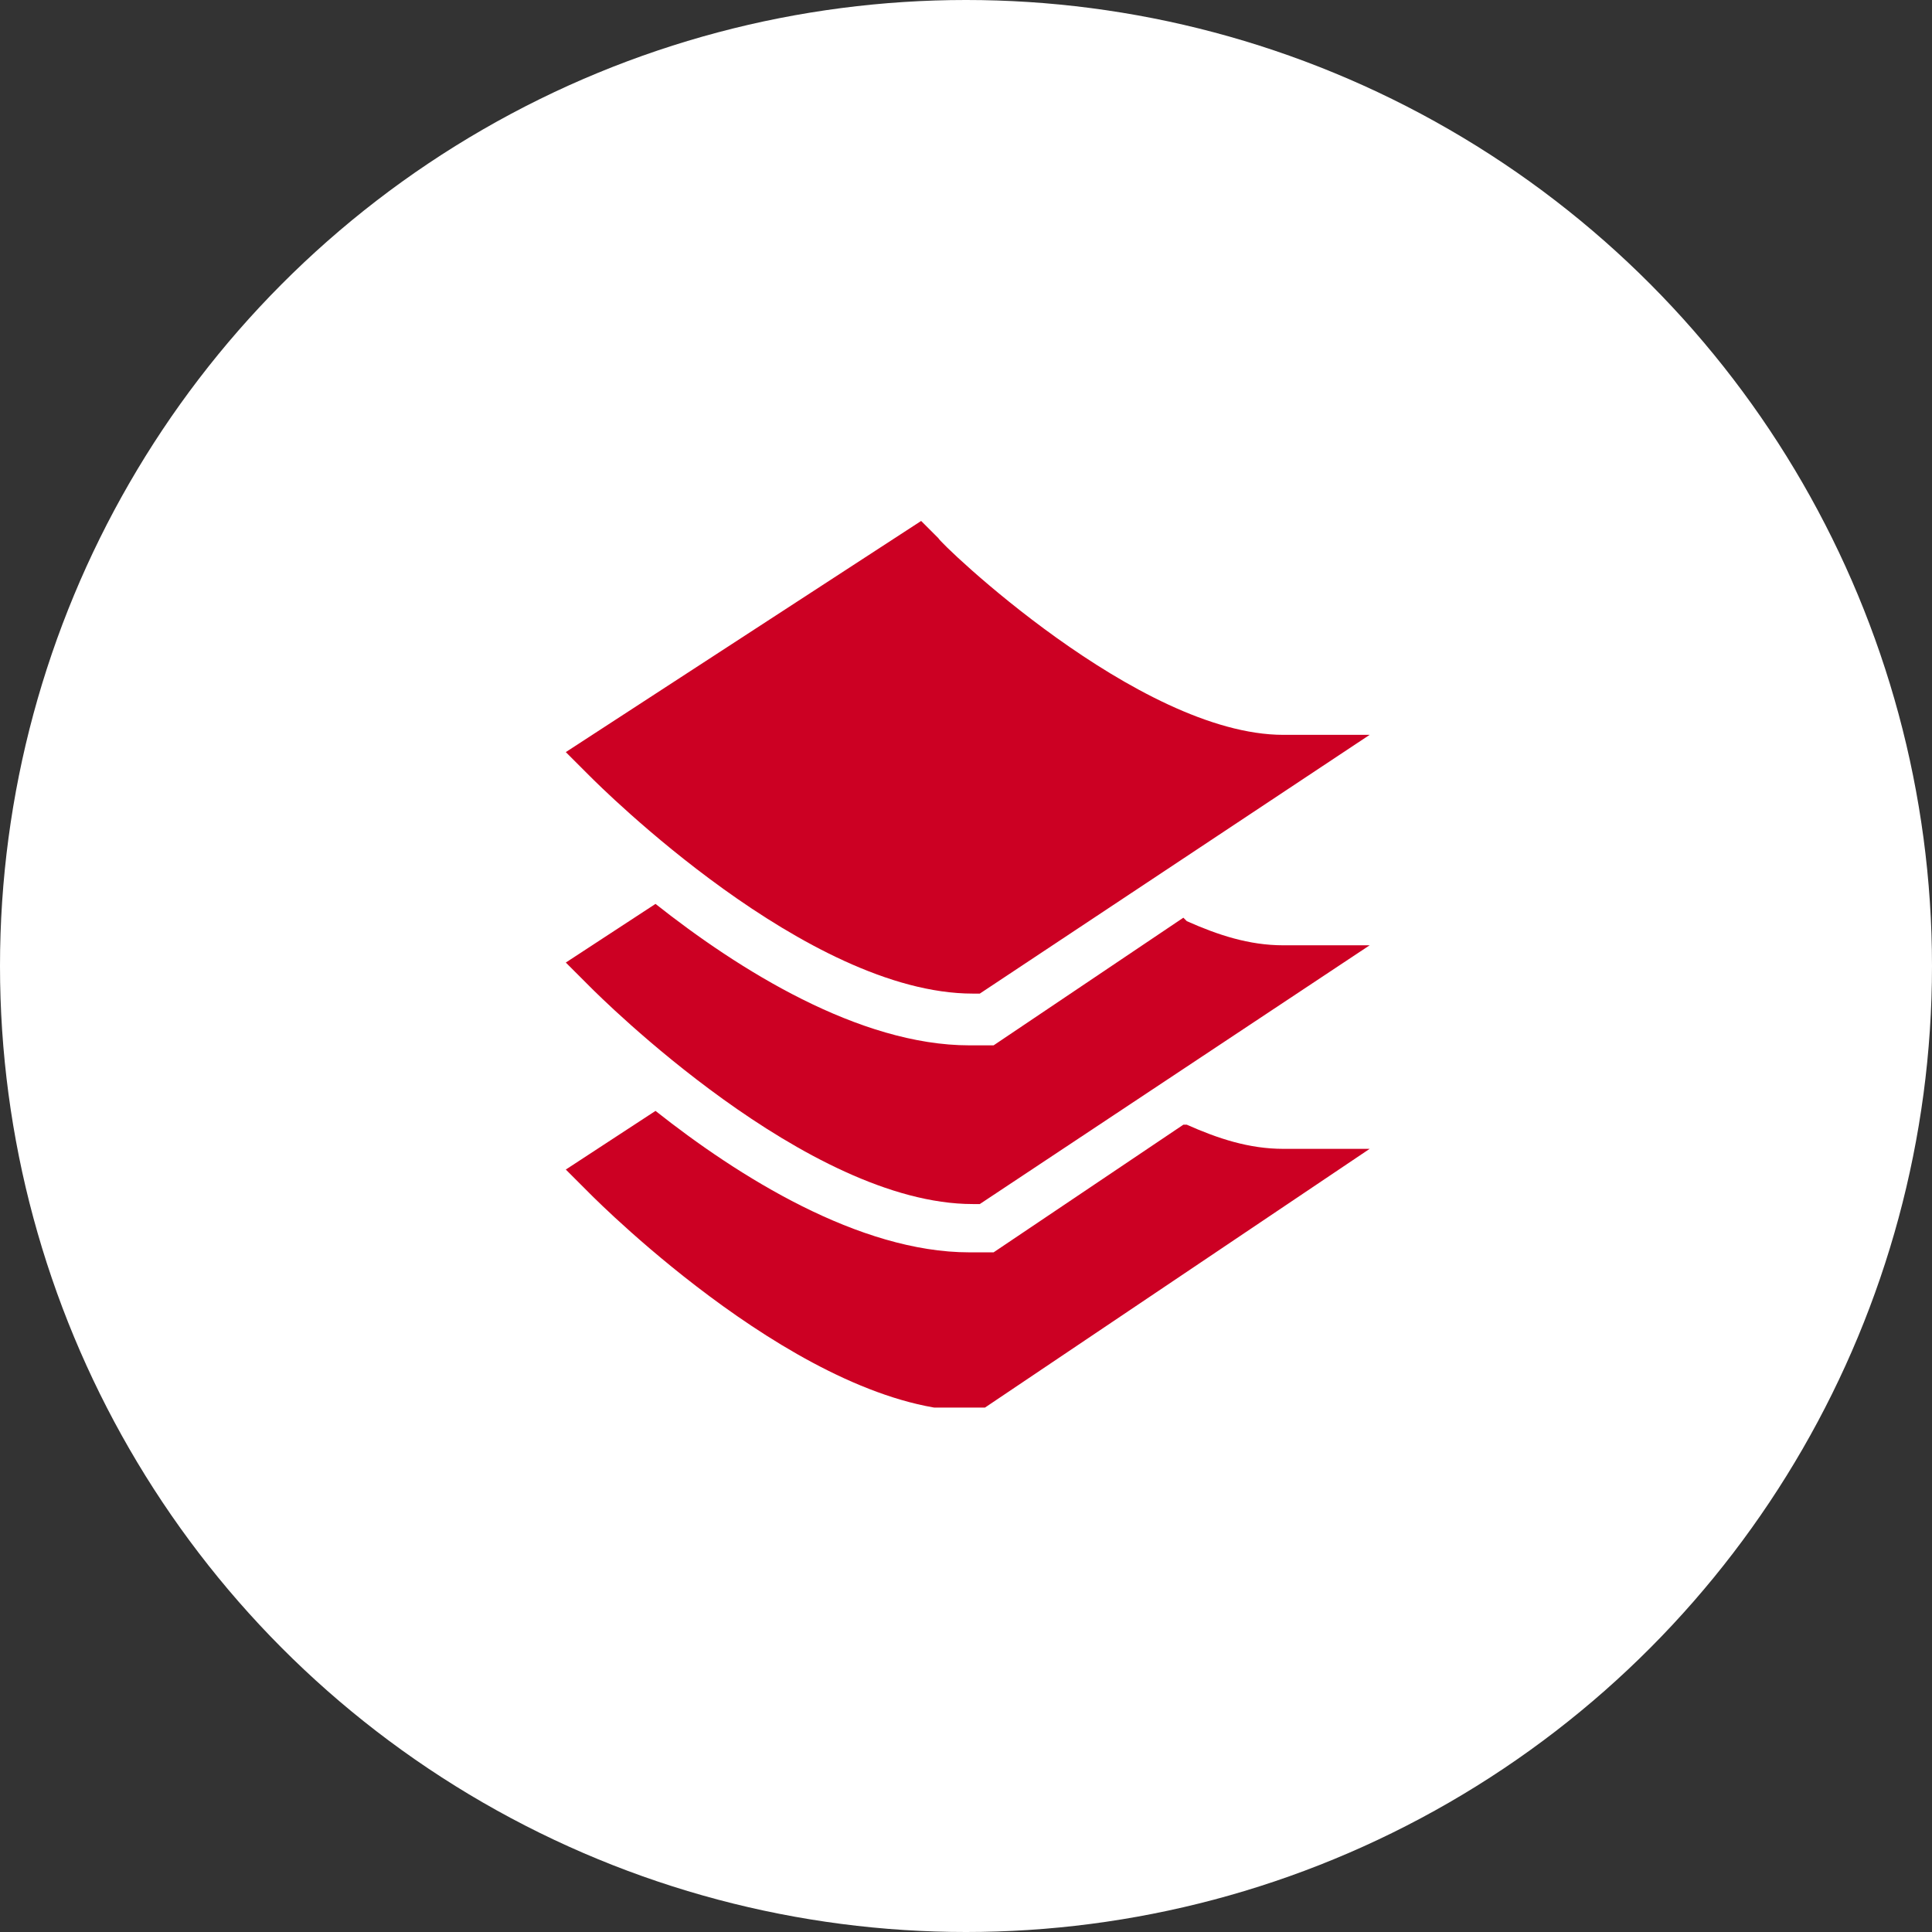
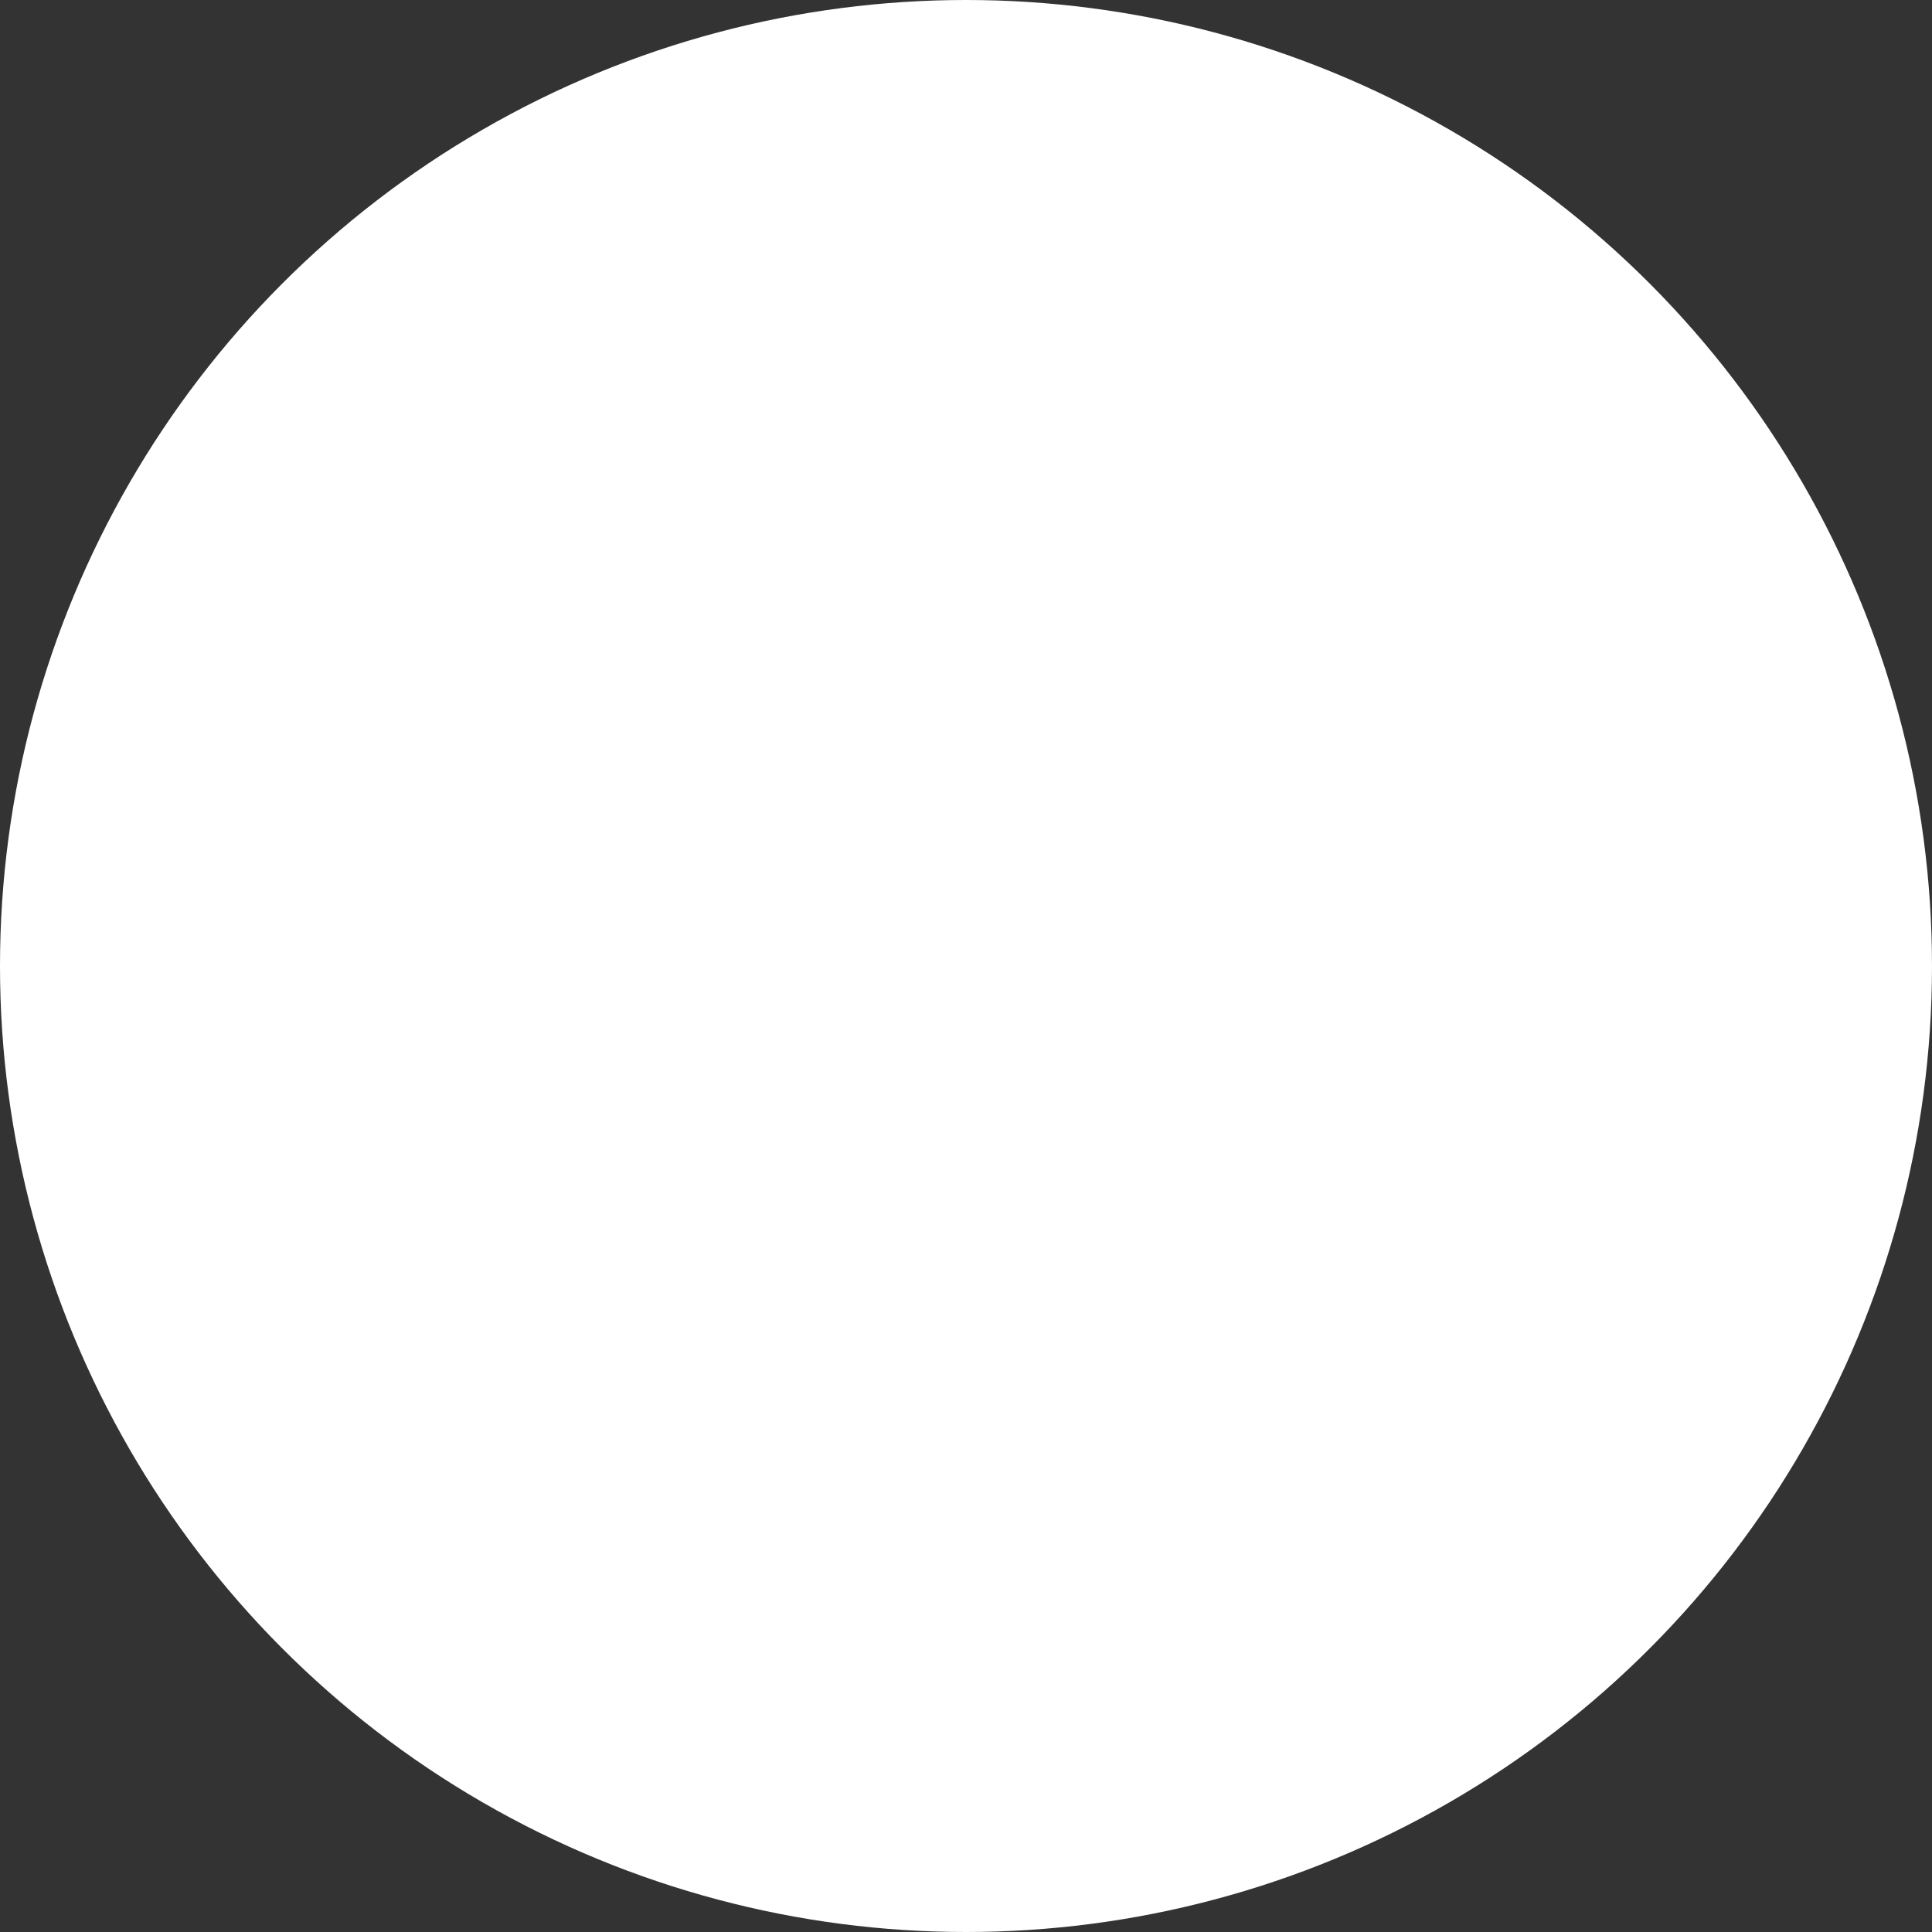
<svg xmlns="http://www.w3.org/2000/svg" id="Laag_1" viewBox="0 0 56 56">
  <rect x="0" y="0" width="56" height="56" fill="#333333" stroke="none" />
  <defs>
    <style> .cls-1 { fill: none; } .cls-2 { fill: #cc0023; } .cls-3 { fill: #fff; } .cls-4 { clip-path: url(#clippath); } </style>
    <clipPath id="clippath">
-       <rect class="cls-1" x="16.4" y="15.1" width="23.3" height="25.7" />
-     </clipPath>
+       </clipPath>
  </defs>
  <g id="Laag_1-2" data-name="Laag_1">
    <g>
      <g id="Group_31">
        <circle id="Ellipse_2-2" class="cls-3" cx="28" cy="28" r="28" />
      </g>
      <g id="Group_47">
        <g class="cls-4">
          <g id="Group_47-2">
-             <path id="Path_48" class="cls-2" d="M27.1,15.5l-.4-.4-10.3,6.7.7.7c.3.3,6.3,6.3,11.1,6.3h.2l11.3-7.5h-2.5c-4.2,0-10-5.6-10-5.7M34.3,32.6l-5.5,3.7h-.7c-3.2,0-6.7-2.2-9.1-4.1l-2.6,1.7.7.7c.3.3,6.3,6.3,11.1,6.3h.2l11.3-7.6h-2.5c-1,0-1.9-.3-2.8-.7" />
            <path id="Path_49" class="cls-2" d="M34.3,26.6l-5.5,3.7h-.7c-3.2,0-6.7-2.2-9.1-4.1l-2.6,1.7.7.7c.3.3,6.3,6.3,11.1,6.3h.2l11.3-7.5h-2.5c-1,0-1.9-.3-2.8-.7" />
          </g>
        </g>
      </g>
    </g>
  </g>
</svg>